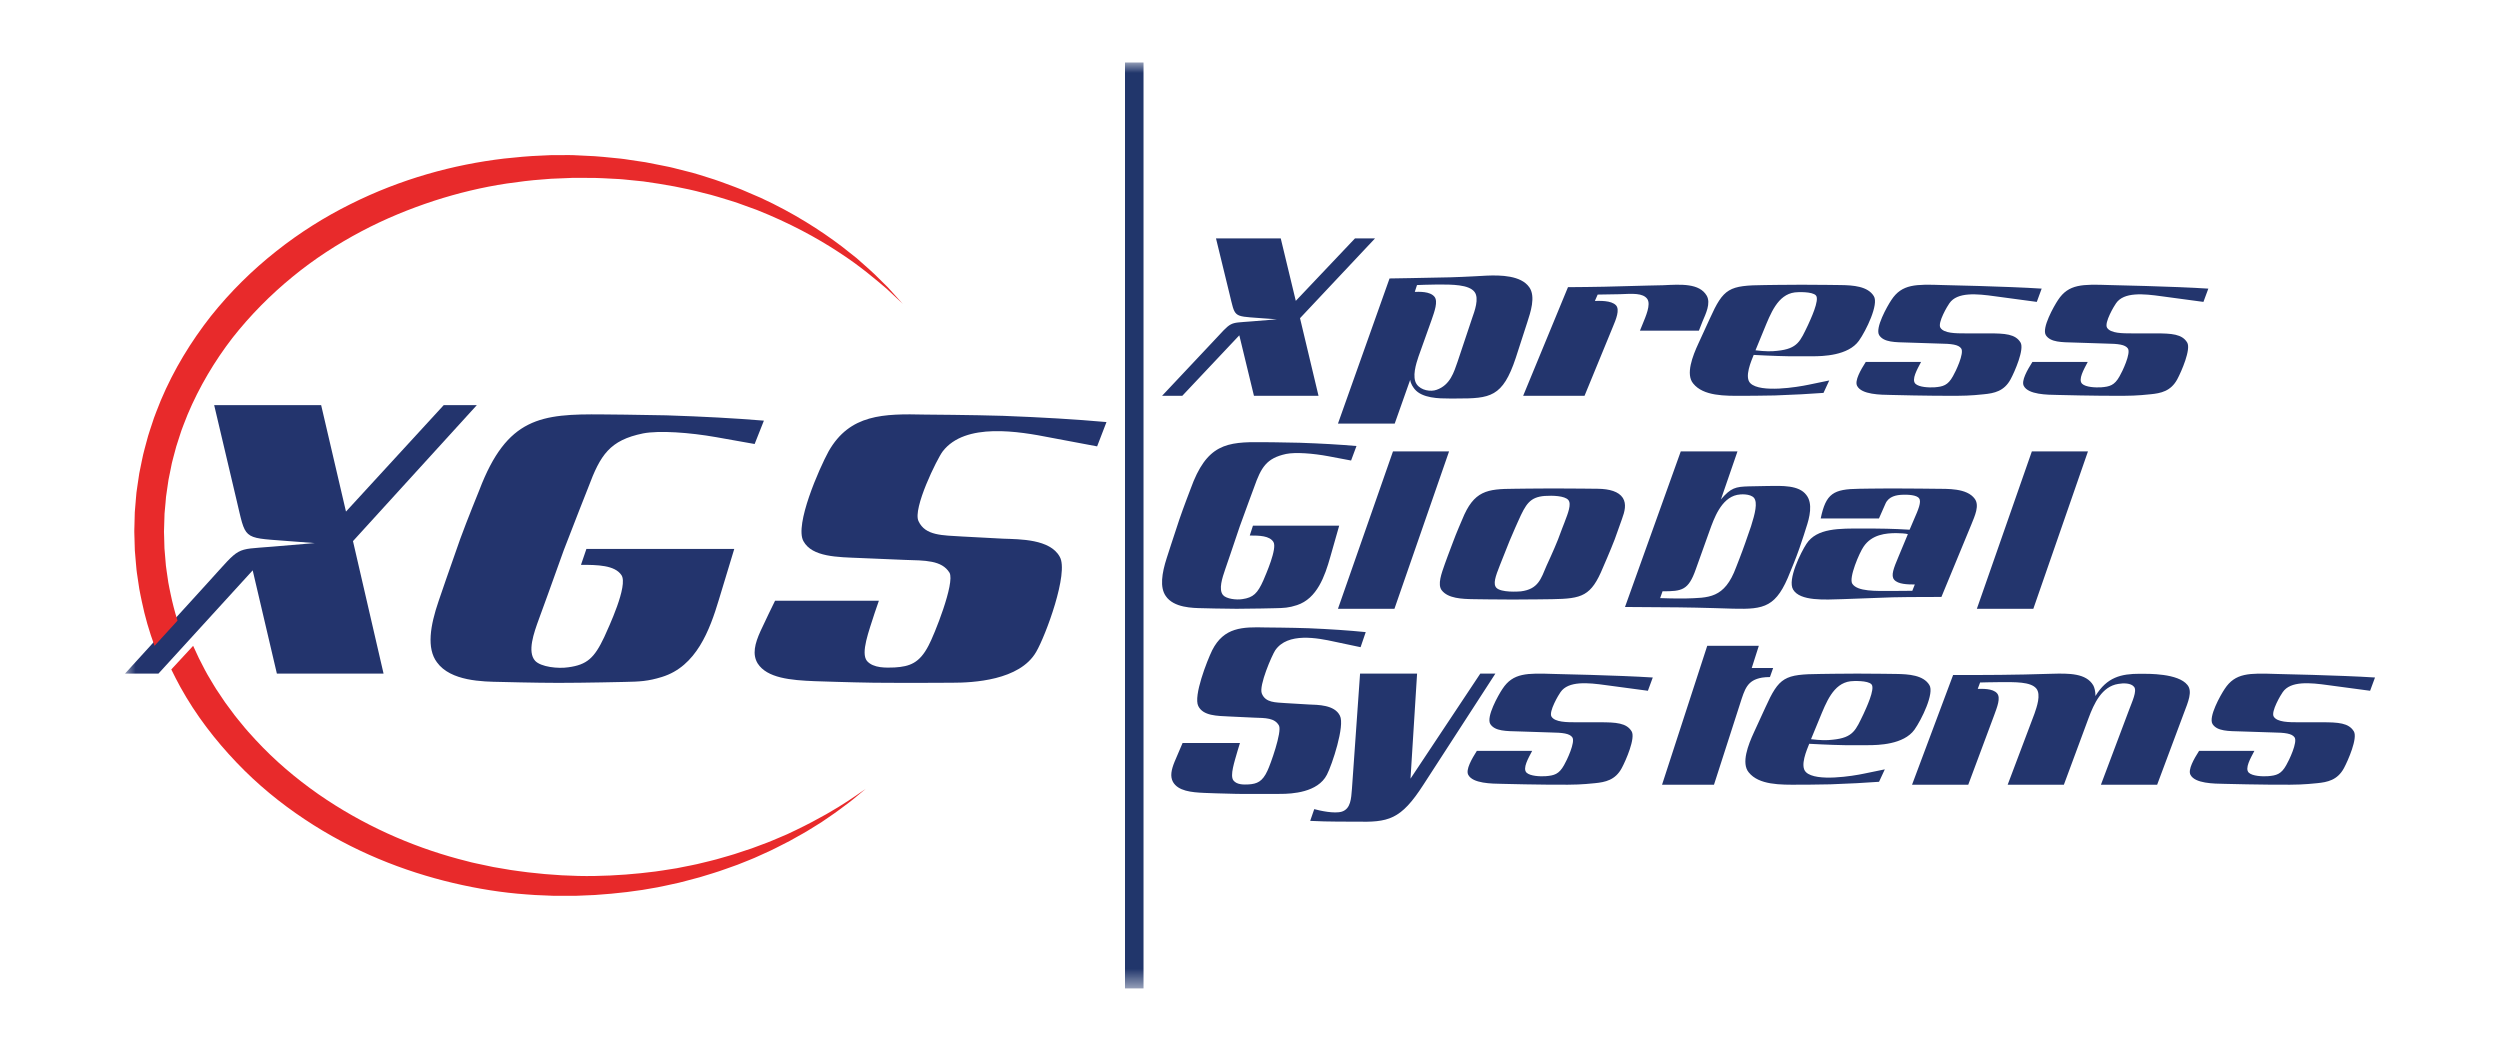
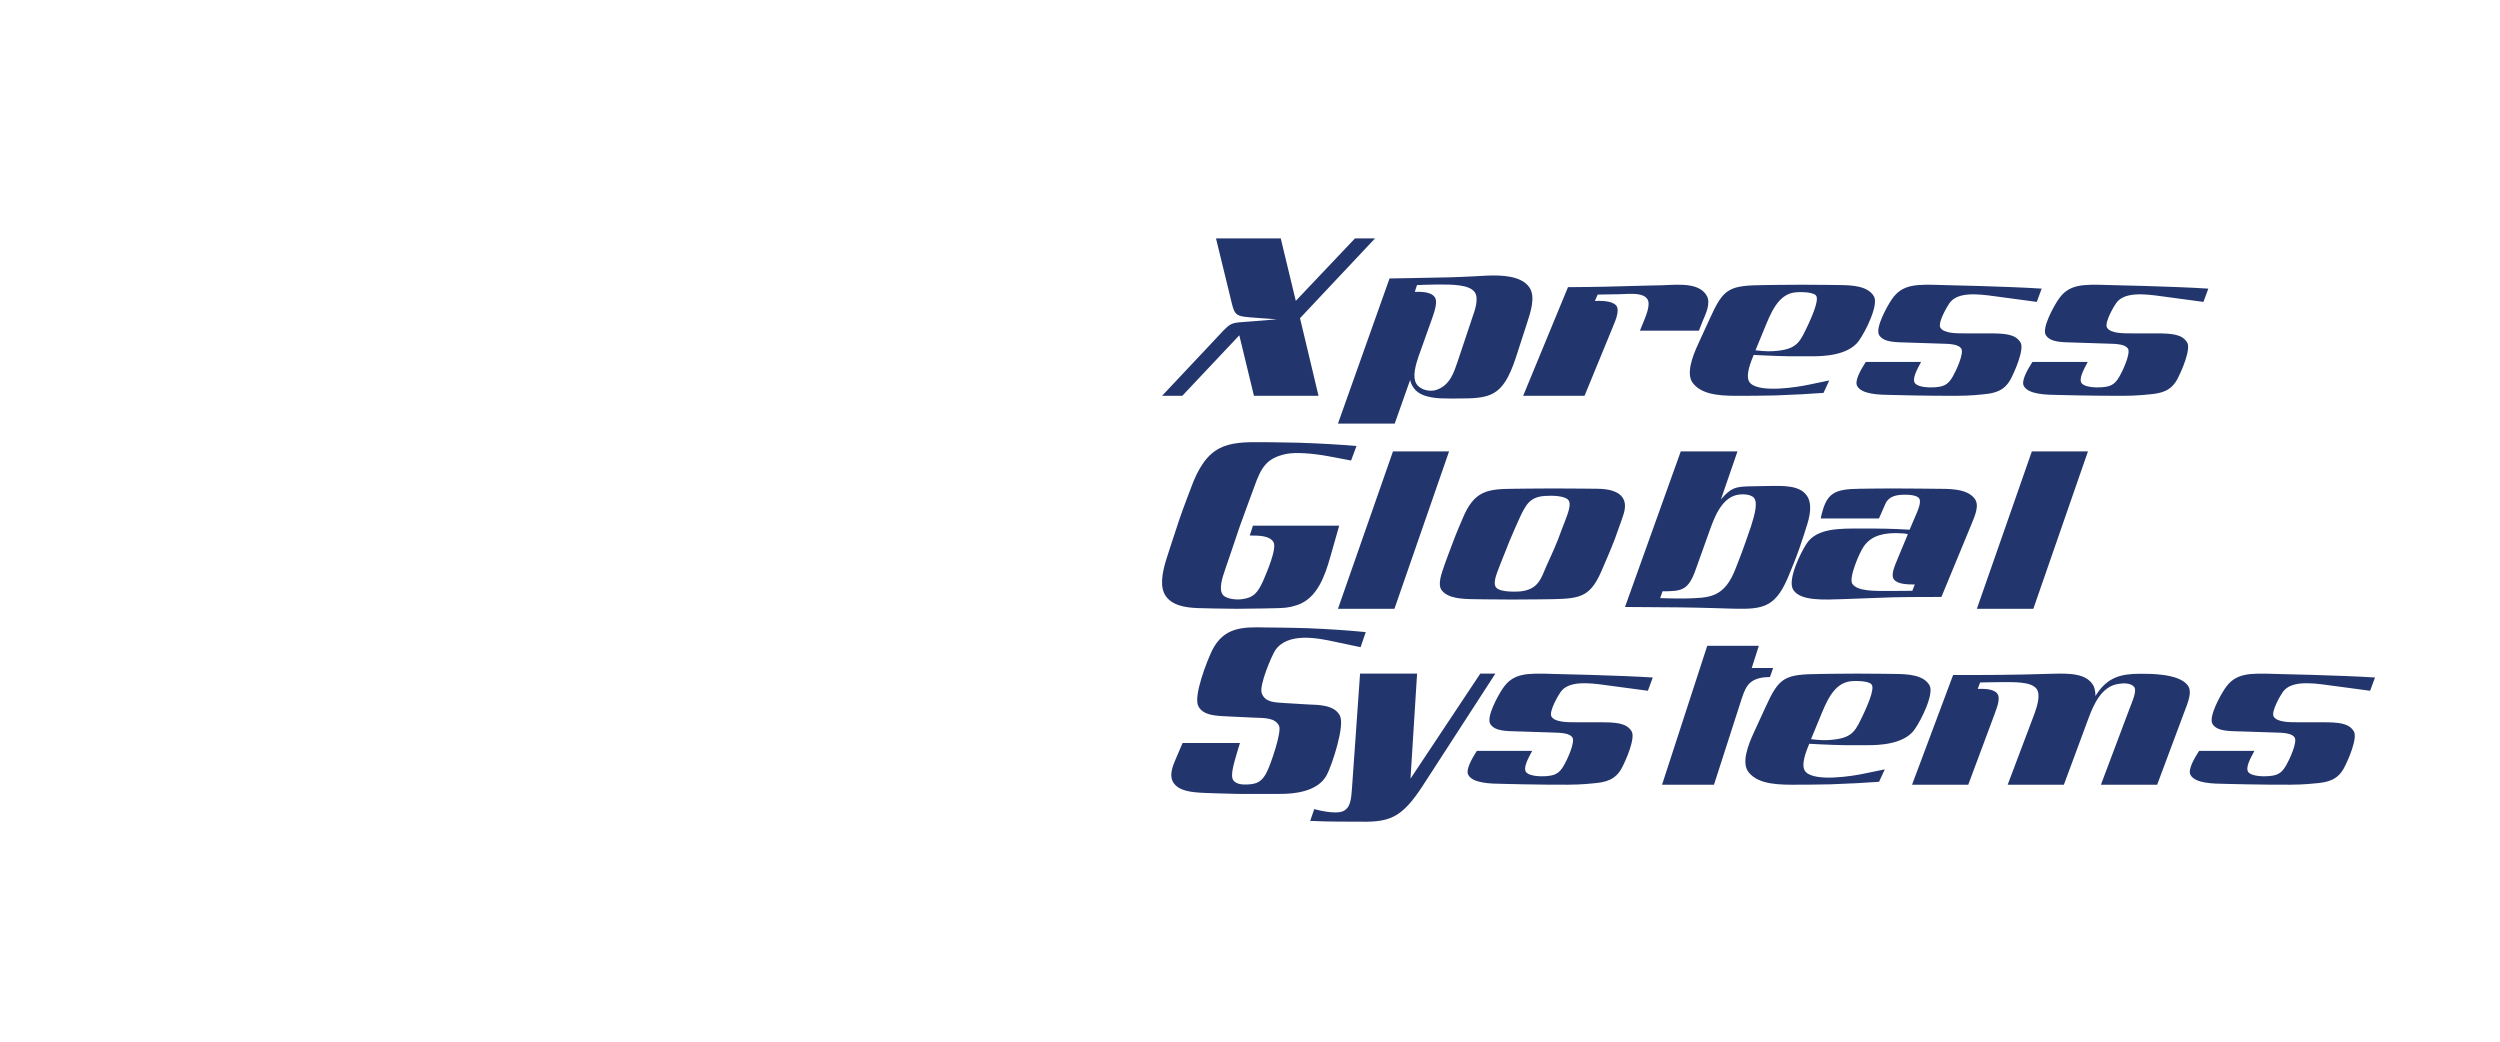
<svg xmlns="http://www.w3.org/2000/svg" width="120" height="50" viewBox="0 0 120 50" fill="none">
  <path fill-rule="evenodd" clip-rule="evenodd" d="M61.476 11.444L62.198 14.441L65.038 11.444H66L62.401 15.273L63.289 19H60.19L59.487 16.095L56.749 19H55.778L58.201 16.424C59.164 15.4 58.942 15.519 60.051 15.428L61.291 15.327L60.422 15.264C59.173 15.172 59.293 15.227 59.016 14.103L58.368 11.444H61.476ZM70.66 15.278L69.961 17.37C69.794 17.841 69.617 18.485 68.953 18.712C68.679 18.811 68.211 18.748 67.998 18.44C67.768 18.095 67.972 17.461 68.087 17.117L68.715 15.359C68.856 14.952 69.033 14.471 68.856 14.245C68.635 13.973 68.113 14.009 67.91 14.009L68.016 13.683C68.016 13.683 68.644 13.656 69.024 13.656C69.705 13.656 70.501 13.656 70.775 14.009C71.014 14.317 70.775 14.951 70.66 15.277V15.278ZM73.401 13.782C73.004 13.22 72.031 13.203 71.368 13.23C71.368 13.23 70.289 13.293 69.616 13.311C68.502 13.338 66.698 13.366 66.698 13.366L64.222 20.333H66.946L67.689 18.231C67.716 18.44 67.839 18.594 67.901 18.676C68.263 19.119 69.077 19.128 69.554 19.128H69.917C71.527 19.128 72.128 19.074 72.756 17.18L73.313 15.459C73.455 15.015 73.729 14.236 73.402 13.782H73.401ZM81.921 14.19C81.567 13.59 80.696 13.649 79.826 13.691C79.826 13.691 78.572 13.717 77.788 13.742C76.822 13.776 75.263 13.784 75.263 13.784L73.111 19H76.057L77.415 15.695C77.568 15.331 77.76 14.866 77.568 14.655C77.339 14.41 76.775 14.444 76.555 14.444L76.688 14.14C76.688 14.14 77.339 14.131 77.75 14.122C78.353 14.097 78.86 14.055 79.07 14.351C79.252 14.621 78.994 15.188 78.841 15.568L78.716 15.873H81.547L81.72 15.432C81.873 15.069 82.131 14.553 81.921 14.19ZM86.783 15.604C86.411 16.365 86.306 16.741 85.303 16.84C85.045 16.872 84.721 16.872 84.263 16.815L84.663 15.842C84.988 15.057 85.322 14.141 86.152 14.035C86.277 14.018 86.993 13.986 87.165 14.182C87.356 14.394 86.888 15.368 86.783 15.604ZM89.943 14.215C89.656 13.74 88.95 13.691 88.358 13.683C88.358 13.683 87.203 13.667 86.477 13.667C85.8 13.667 84.721 13.683 84.721 13.683C82.983 13.7 82.735 13.822 82.067 15.302L81.523 16.488C81.246 17.085 80.902 17.968 81.274 18.409C81.761 19.015 82.783 19.006 83.68 18.998C83.68 18.998 84.615 18.998 85.188 18.982C86.086 18.949 86.897 18.908 87.528 18.859L87.804 18.262L86.812 18.467C86.277 18.581 84.511 18.867 84.024 18.401C83.708 18.107 84.072 17.305 84.177 17.036C84.177 17.036 85.217 17.093 85.886 17.101H87.012C87.48 17.101 88.712 17.076 89.227 16.357C89.571 15.875 90.191 14.599 89.943 14.215ZM95.448 16.002H94.332C93.881 16.002 93.309 16.002 93.14 15.732C92.99 15.495 93.496 14.654 93.572 14.556C93.947 14.009 94.885 14.098 95.758 14.221C96.518 14.319 97.128 14.401 97.766 14.491L98 13.854C96.377 13.747 93.234 13.682 93.234 13.682C91.967 13.641 91.292 13.625 90.785 14.401C90.588 14.695 89.987 15.757 90.203 16.092C90.428 16.435 90.963 16.426 91.583 16.443L93.093 16.492C93.684 16.5 94.003 16.541 94.134 16.721C94.303 16.941 93.862 17.856 93.74 18.06C93.496 18.501 93.262 18.558 92.859 18.591C92.596 18.607 92.117 18.591 91.939 18.419C91.742 18.215 92.023 17.733 92.211 17.374H89.556C89.312 17.757 89.011 18.28 89.143 18.525C89.359 18.942 90.26 18.95 90.785 18.958C90.785 18.958 92.605 19.007 93.919 18.999C94.594 18.999 95.139 18.934 95.223 18.925C95.72 18.877 96.199 18.779 96.508 18.207C96.715 17.823 97.174 16.761 96.987 16.443C96.743 16.034 96.246 16.002 95.448 16.002ZM103.758 14.221C104.518 14.319 105.127 14.401 105.765 14.491L106 13.854C104.377 13.747 101.234 13.682 101.234 13.682C99.967 13.641 99.292 13.625 98.785 14.401C98.588 14.695 97.987 15.757 98.203 16.092C98.428 16.435 98.963 16.426 99.583 16.443L101.093 16.492C101.684 16.5 102.003 16.541 102.134 16.721C102.303 16.941 101.862 17.856 101.74 18.06C101.496 18.501 101.262 18.558 100.859 18.591C100.596 18.607 100.117 18.591 99.939 18.419C99.742 18.215 100.024 17.733 100.211 17.374H97.555C97.312 17.757 97.011 18.28 97.142 18.525C97.359 18.942 98.259 18.95 98.784 18.958C98.784 18.958 100.605 19.007 101.918 18.999C102.594 18.999 103.138 18.934 103.222 18.925C103.72 18.877 104.198 18.779 104.508 18.207C104.714 17.823 105.174 16.761 104.986 16.443C104.742 16.034 104.245 16.002 103.448 16.002H102.331C101.881 16.002 101.308 16.002 101.14 15.732C100.989 15.495 101.496 14.654 101.571 14.556C101.947 14.009 102.884 14.098 103.757 14.221H103.758ZM64.852 22.105L63.772 21.901C63.032 21.762 62.184 21.697 61.73 21.79C60.792 21.994 60.534 22.43 60.195 23.395C60.195 23.395 59.767 24.546 59.508 25.269C59.24 26.077 58.812 27.32 58.812 27.32C58.669 27.738 58.482 28.294 58.705 28.563C58.865 28.749 59.347 28.805 59.633 28.758C60.159 28.684 60.364 28.48 60.641 27.858C60.757 27.58 61.319 26.318 61.123 26.012C60.935 25.715 60.454 25.705 59.989 25.705L60.141 25.233H64.281L63.853 26.736C63.594 27.654 63.219 28.73 62.256 29.046C61.864 29.176 61.632 29.185 61.203 29.194C61.203 29.194 60.079 29.222 59.356 29.222C58.731 29.222 57.741 29.194 57.741 29.194C57.242 29.185 56.34 29.176 55.957 28.61C55.663 28.192 55.769 27.515 56.001 26.791C56.001 26.791 56.368 25.65 56.608 24.936C56.804 24.36 57.144 23.479 57.144 23.479C57.92 21.307 58.875 21.205 60.596 21.224C60.596 21.224 61.694 21.233 62.381 21.252C63.434 21.289 64.263 21.335 65.111 21.409L64.852 22.105ZM66.863 21.667L64.222 29.222H66.933L69.555 21.667H66.863ZM75.107 25.048C75.107 25.048 74.898 25.579 74.78 25.907C74.59 26.389 74.236 27.15 74.236 27.15C73.964 27.788 73.837 28.279 73.004 28.385C72.849 28.402 72.06 28.442 71.834 28.221C71.652 28.042 71.779 27.673 71.997 27.125L72.459 25.964C72.613 25.588 72.876 25.007 72.876 25.007C73.239 24.189 73.438 23.862 74.145 23.805C74.526 23.78 75.106 23.796 75.279 24C75.442 24.189 75.26 24.647 75.106 25.048H75.107ZM77.898 23.903C77.699 23.592 77.255 23.469 76.702 23.461C76.702 23.461 75.396 23.445 74.535 23.445C73.828 23.445 72.686 23.461 72.686 23.461C71.38 23.469 70.746 23.543 70.184 24.941C70.184 24.941 69.894 25.604 69.74 26.029C69.586 26.422 69.35 27.076 69.35 27.076C69.196 27.518 68.987 28.058 69.205 28.336C69.504 28.721 70.157 28.753 70.755 28.761C70.755 28.761 71.879 28.778 72.604 28.778C73.347 28.778 74.499 28.761 74.499 28.761C75.94 28.737 76.376 28.622 76.947 27.232C76.947 27.232 77.309 26.405 77.509 25.882C77.636 25.514 77.853 24.917 77.853 24.917C77.989 24.549 78.079 24.197 77.898 23.903ZM84.05 25.26C84.05 25.26 83.872 25.759 83.773 26.059C83.613 26.522 83.336 27.221 83.336 27.221C82.774 28.745 82.016 28.69 80.891 28.727C80.436 28.736 79.687 28.709 79.687 28.709L79.802 28.382C80.74 28.382 81.043 28.337 81.4 27.32L82.069 25.451C82.265 24.915 82.604 23.917 83.381 23.754C83.541 23.717 84.014 23.69 84.193 23.899C84.371 24.126 84.246 24.643 84.05 25.26ZM86.7 23.754C86.344 23.282 85.54 23.318 84.871 23.327C84.514 23.336 83.943 23.345 83.943 23.345C83.309 23.364 83.086 23.409 82.604 23.972L83.399 21.667H80.677L78 29.135C78 29.135 79.552 29.144 80.543 29.153C81.569 29.162 83.202 29.217 83.202 29.217C84.692 29.253 85.272 29.153 85.933 27.447C85.933 27.447 86.218 26.767 86.37 26.322C86.504 25.95 86.692 25.342 86.692 25.342C86.861 24.843 87.03 24.162 86.7 23.754ZM91.791 28.358C91.791 28.358 91.161 28.366 90.782 28.366C90.041 28.366 89.162 28.399 88.912 28.022C88.727 27.744 89.254 26.524 89.449 26.245C89.847 25.648 90.532 25.59 91.022 25.59C91.198 25.59 91.476 25.606 91.578 25.639L91.124 26.729C90.893 27.277 90.754 27.629 90.92 27.826C91.106 28.047 91.568 28.055 91.911 28.055L91.791 28.358ZM94.789 23.944C94.41 23.42 93.475 23.469 92.911 23.461C92.911 23.461 91.615 23.445 90.782 23.445C90.18 23.445 89.236 23.461 89.236 23.461C88.005 23.477 87.644 23.682 87.394 24.886H90.19L90.504 24.173C90.661 23.821 91.032 23.756 91.337 23.748C91.578 23.739 92.004 23.756 92.115 23.92C92.244 24.083 92.068 24.484 91.874 24.927L91.661 25.426C90.865 25.377 90.272 25.369 89.393 25.369C88.31 25.369 87.209 25.336 86.709 26.106C86.45 26.499 85.784 27.826 86.07 28.3C86.404 28.866 87.598 28.784 88.449 28.759C88.449 28.759 89.403 28.726 90.004 28.702C91.226 28.645 92.013 28.661 93.188 28.653L94.623 25.18C94.799 24.747 95.021 24.263 94.789 23.944ZM97.529 21.667L94.889 29.222H97.6L100.222 21.667H97.529ZM63.691 37.188C63.939 36.714 64.564 34.828 64.316 34.354C64.059 33.825 63.255 33.834 62.819 33.815L61.724 33.75C61.211 33.713 60.749 33.732 60.57 33.295C60.407 32.924 61.066 31.428 61.211 31.214C61.81 30.341 63.238 30.62 64.076 30.805L65.308 31.065L65.555 30.341C64.717 30.257 63.871 30.201 62.81 30.155C62.015 30.127 60.741 30.118 60.741 30.118C59.646 30.09 58.748 30.099 58.184 31.214C57.936 31.725 57.277 33.406 57.517 33.889C57.748 34.363 58.415 34.363 59.022 34.392L60.193 34.447C60.749 34.465 61.185 34.456 61.391 34.828C61.544 35.125 60.98 36.705 60.835 37.001C60.595 37.521 60.339 37.624 59.937 37.652C59.715 37.661 59.373 37.68 59.201 37.457C59.03 37.215 59.253 36.574 59.407 36.026L59.518 35.664H56.764C56.687 35.84 56.533 36.193 56.379 36.565C56.225 36.946 56.157 37.262 56.302 37.531C56.55 37.968 57.175 38.033 57.824 38.06C57.824 38.06 58.774 38.098 59.39 38.107C60.193 38.116 61.468 38.107 61.468 38.107C62.007 38.107 63.255 38.042 63.691 37.187" fill="#23356D" />
  <path fill-rule="evenodd" clip-rule="evenodd" d="M71.054 32.333L67.704 37.376L68.02 32.333H65.283L64.893 37.867C64.856 38.329 64.837 38.819 64.411 38.958C64.049 39.069 63.353 38.912 63.084 38.838L62.889 39.402C63.687 39.449 65.051 39.439 65.051 39.439C66.647 39.476 67.231 39.365 68.326 37.663L71.778 32.333H71.054ZM76.781 34.669H75.665C75.214 34.669 74.642 34.669 74.473 34.399C74.323 34.162 74.83 33.321 74.905 33.223C75.28 32.676 76.218 32.765 77.091 32.888C77.851 32.986 78.46 33.068 79.099 33.157L79.333 32.52C77.71 32.414 74.567 32.349 74.567 32.349C73.3 32.308 72.625 32.292 72.118 33.068C71.921 33.361 71.321 34.423 71.537 34.758C71.762 35.101 72.296 35.093 72.916 35.109L74.426 35.158C75.017 35.167 75.337 35.207 75.468 35.387C75.636 35.608 75.196 36.522 75.074 36.727C74.829 37.168 74.595 37.224 74.192 37.257C73.929 37.274 73.451 37.257 73.272 37.086C73.075 36.881 73.356 36.4 73.544 36.041H70.889C70.645 36.425 70.345 36.947 70.476 37.192C70.692 37.608 71.593 37.617 72.118 37.625C72.118 37.625 73.939 37.674 75.252 37.666C75.927 37.666 76.472 37.6 76.556 37.593C77.053 37.544 77.532 37.445 77.841 36.874C78.048 36.49 78.508 35.428 78.32 35.109C78.076 34.701 77.579 34.669 76.781 34.669ZM84.957 32.499L85.111 32.063H84.084L84.423 31H81.947L79.778 37.667H82.271L83.517 33.798C83.752 33.071 83.857 32.653 84.577 32.526C84.706 32.508 84.796 32.499 84.957 32.499V32.499ZM89.449 34.271C89.077 35.032 88.972 35.408 87.97 35.506C87.712 35.539 87.388 35.539 86.929 35.481L87.33 34.508C87.655 33.724 87.989 32.808 88.819 32.701C88.944 32.685 89.66 32.653 89.832 32.849C90.023 33.061 89.555 34.034 89.449 34.271ZM92.609 32.881C92.324 32.407 91.617 32.358 91.025 32.35C91.025 32.35 89.869 32.333 89.144 32.333C88.466 32.333 87.388 32.35 87.388 32.35C85.65 32.366 85.402 32.489 84.733 33.969L84.189 35.154C83.912 35.752 83.569 36.634 83.941 37.076C84.428 37.681 85.449 37.673 86.347 37.665C86.347 37.665 87.283 37.665 87.855 37.648C88.753 37.616 89.564 37.575 90.194 37.526L90.471 36.929L89.478 37.133C88.944 37.248 87.177 37.534 86.691 37.068C86.375 36.774 86.738 35.972 86.843 35.702C86.843 35.702 87.884 35.76 88.552 35.768H89.679C90.146 35.768 91.378 35.743 91.894 35.024C92.237 34.541 92.858 33.266 92.609 32.881ZM104.997 32.879C104.55 32.316 103.131 32.341 102.719 32.341C101.808 32.341 101.134 32.504 100.582 33.408C100.582 33.169 100.529 32.99 100.476 32.896C100.135 32.316 99.329 32.316 98.479 32.341C96.605 32.401 95.352 32.401 93.749 32.401L91.778 37.667H94.476L95.72 34.33C95.86 33.946 96.044 33.494 95.86 33.28C95.65 33.033 95.133 33.067 94.931 33.067L95.045 32.76C95.045 32.76 95.65 32.742 96.026 32.742C96.71 32.742 97.472 32.717 97.744 33.05C97.98 33.34 97.761 33.946 97.656 34.253L96.368 37.667H99.066L100.249 34.475C100.512 33.767 100.888 32.948 101.676 32.828C101.913 32.785 102.29 32.777 102.439 32.973C102.588 33.169 102.334 33.698 102.202 34.057L100.844 37.667H103.543L104.821 34.245C105.032 33.69 105.251 33.187 104.997 32.879ZM111.758 32.888C112.518 32.986 113.128 33.068 113.765 33.157L114 32.52C112.377 32.414 109.234 32.349 109.234 32.349C107.967 32.308 107.292 32.292 106.785 33.068C106.588 33.361 105.988 34.423 106.204 34.758C106.428 35.101 106.964 35.093 107.583 35.109L109.093 35.158C109.684 35.167 110.003 35.207 110.135 35.387C110.304 35.608 109.863 36.522 109.74 36.727C109.496 37.168 109.262 37.224 108.859 37.257C108.596 37.274 108.117 37.257 107.939 37.086C107.742 36.881 108.023 36.4 108.211 36.041H105.556C105.311 36.425 105.011 36.947 105.143 37.192C105.358 37.608 106.259 37.617 106.784 37.625C106.784 37.625 108.605 37.674 109.918 37.666C110.594 37.666 111.138 37.6 111.222 37.593C111.72 37.544 112.198 37.445 112.508 36.873C112.714 36.49 113.174 35.428 112.986 35.109C112.742 34.7 112.245 34.669 111.448 34.669H110.331C109.88 34.669 109.308 34.669 109.14 34.399C108.989 34.162 109.496 33.321 109.571 33.223C109.946 32.676 110.884 32.765 111.757 32.888" fill="#23356D" />
  <mask id="mask0_5_3542" style="mask-type:alpha" maskUnits="userSpaceOnUse" x="6" y="3" width="108" height="45">
-     <path d="M6 47.444H114V3H6V47.444Z" fill="white" />
-   </mask>
+     </mask>
  <g mask="url(#mask0_5_3542)">
-     <path fill-rule="evenodd" clip-rule="evenodd" d="M54 47.444H54.889V3H54V47.444Z" fill="#21366B" />
-     <path fill-rule="evenodd" clip-rule="evenodd" d="M27.061 26.409C27.505 25.243 28.239 23.39 28.239 23.39C28.82 21.835 29.264 21.132 30.87 20.803C31.65 20.654 33.103 20.759 34.372 20.983L36.223 21.312L36.667 20.191C35.213 20.071 33.791 19.996 31.987 19.936C30.809 19.907 28.927 19.892 28.927 19.892C25.975 19.862 24.339 20.026 23.008 23.524C23.008 23.524 22.427 24.945 22.09 25.871C21.677 27.022 21.05 28.861 21.05 28.861C20.652 30.027 20.469 31.118 20.974 31.791C21.631 32.703 23.176 32.718 24.033 32.733C24.033 32.733 25.731 32.778 26.801 32.778C28.04 32.778 29.968 32.733 29.968 32.733C30.701 32.718 31.099 32.703 31.772 32.494C33.424 31.986 34.066 30.251 34.51 28.772L35.244 26.35H28.147L27.887 27.112C28.683 27.112 29.508 27.127 29.829 27.605C30.166 28.099 29.203 30.132 29.003 30.581C28.53 31.582 28.178 31.911 27.276 32.03C26.786 32.105 25.96 32.016 25.684 31.716C25.302 31.283 25.623 30.386 25.868 29.713C25.868 29.713 26.602 27.71 27.061 26.409ZM50.434 21.007L52.662 21.426L53.111 20.259C51.595 20.124 50.062 20.034 48.144 19.96C46.704 19.915 44.399 19.9 44.399 19.9C42.418 19.855 40.793 19.87 39.772 21.666C39.323 22.489 38.132 25.198 38.565 25.976C38.983 26.74 40.19 26.74 41.288 26.785L43.408 26.874C44.414 26.904 45.203 26.889 45.575 27.488C45.853 27.967 44.832 30.511 44.569 30.99C44.136 31.828 43.671 31.993 42.944 32.038C42.542 32.053 41.923 32.082 41.613 31.724C41.304 31.334 41.706 30.301 41.985 29.419L42.186 28.835H37.203C37.063 29.119 36.785 29.688 36.507 30.287C36.228 30.9 36.104 31.409 36.367 31.843C36.816 32.547 37.946 32.652 39.122 32.697C39.122 32.697 40.84 32.756 41.954 32.771C43.408 32.786 45.714 32.771 45.714 32.771C46.689 32.771 48.948 32.666 49.737 31.289C50.186 30.526 51.316 27.488 50.867 26.724C50.403 25.871 48.948 25.886 48.159 25.857L46.179 25.752C45.25 25.692 44.414 25.721 44.09 25.018C43.795 24.42 44.987 22.01 45.25 21.666C46.333 20.259 48.917 20.708 50.434 21.007" fill="#23346D" />
-     <path fill-rule="evenodd" clip-rule="evenodd" d="M8.656 32.975C9.406 34.334 10.338 35.533 11.348 36.593C12.358 37.655 13.468 38.559 14.618 39.322C16.918 40.858 19.38 41.824 21.757 42.385C22.947 42.665 24.12 42.851 25.259 42.931C25.542 42.96 25.828 42.967 26.111 42.979L26.532 42.997C26.672 43.003 26.805 42.998 26.941 42.999L27.345 42.999L27.545 42.998H27.645L27.679 42.997L27.704 42.996L27.755 42.994L28.554 42.96C29.608 42.89 30.614 42.773 31.561 42.591C31.797 42.547 32.029 42.491 32.259 42.443L32.601 42.368L32.935 42.281C33.156 42.222 33.375 42.169 33.588 42.108L34.216 41.916C34.423 41.856 34.622 41.783 34.82 41.714C35.016 41.644 35.211 41.58 35.399 41.508L35.952 41.287L36.219 41.177L36.478 41.06L36.98 40.832C37.143 40.757 37.299 40.672 37.453 40.596C37.606 40.517 37.757 40.444 37.902 40.367L38.322 40.131C38.458 40.054 38.593 39.983 38.719 39.906L39.087 39.679L39.431 39.465L39.745 39.25C40.151 38.98 40.481 38.723 40.752 38.521C40.888 38.421 41.001 38.323 41.101 38.241L41.351 38.033L41.556 37.864L41.339 38.013C41.195 38.11 40.987 38.264 40.706 38.444C40.149 38.812 39.309 39.312 38.202 39.845L37.776 40.047C37.628 40.113 37.475 40.175 37.32 40.241C37.164 40.305 37.006 40.377 36.842 40.439L36.337 40.628L36.077 40.725L35.808 40.813L35.257 40.996C35.069 41.056 34.875 41.108 34.679 41.165C34.484 41.221 34.285 41.281 34.08 41.327L33.458 41.478C33.247 41.526 33.032 41.565 32.813 41.609L32.484 41.675L32.147 41.728C31.921 41.762 31.694 41.802 31.461 41.832C30.532 41.953 29.552 42.031 28.528 42.048C27.508 42.064 26.425 42 25.343 41.872C25.07 41.834 24.794 41.803 24.517 41.76L23.682 41.618L22.84 41.44C22.698 41.413 22.558 41.374 22.417 41.337L21.992 41.227C19.729 40.615 17.419 39.605 15.28 38.119C14.215 37.373 13.191 36.512 12.269 35.513L11.926 35.136C11.809 35.013 11.706 34.874 11.596 34.744C11.488 34.61 11.375 34.481 11.271 34.344L10.962 33.928L10.808 33.72L10.663 33.504L10.372 33.07C10.278 32.924 10.192 32.77 10.101 32.621C10.013 32.47 9.917 32.323 9.84 32.165C9.635 31.787 9.446 31.397 9.271 31L8.222 32.133C8.361 32.419 8.505 32.7 8.656 32.975Z" fill="#E82A2B" />
-     <path fill-rule="evenodd" clip-rule="evenodd" d="M8.808 29.252L7.345 30.857L6.605 31.67L6.546 31.735L6.605 31.67L6 32.333H7.605L7.854 32.061C7.856 32.065 12.129 27.377 12.129 27.377L13.29 32.333H18.411L16.943 25.974L22.889 19.445H21.3L16.607 24.556L15.415 19.445H10.28L11.349 23.98C11.808 25.896 11.609 25.803 13.673 25.959L15.109 26.068L13.061 26.24C11.227 26.395 11.594 26.193 10.004 27.938L8.808 29.252Z" fill="#23346D" />
-     <path fill-rule="evenodd" clip-rule="evenodd" d="M7.898 24.647L7.947 24.115L7.969 23.849C7.98 23.76 7.995 23.668 8.008 23.578L8.087 23.034C8.12 22.854 8.16 22.676 8.196 22.497L8.25 22.228C8.269 22.139 8.296 22.052 8.318 21.963L8.459 21.435C8.51 21.261 8.571 21.089 8.626 20.916C8.73 20.568 8.876 20.236 9.004 19.899C9.564 18.568 10.3 17.333 11.154 16.223C12.02 15.122 12.996 14.142 14.039 13.289C15.082 12.432 16.196 11.714 17.337 11.11C18.477 10.505 19.649 10.028 20.819 9.643C21.99 9.264 23.162 8.984 24.316 8.81C24.894 8.728 25.465 8.652 26.031 8.614L26.453 8.58L26.873 8.563L27.29 8.546L27.393 8.542L27.445 8.539C27.463 8.539 27.45 8.538 27.461 8.538H27.697L28.529 8.54C28.803 8.542 29.063 8.564 29.328 8.575L29.72 8.595C29.85 8.6 29.981 8.619 30.11 8.63L30.881 8.708C31.894 8.85 32.864 9.019 33.771 9.264C34.229 9.368 34.665 9.513 35.093 9.641C35.308 9.701 35.513 9.784 35.718 9.856L36.323 10.075C37.896 10.699 39.213 11.417 40.252 12.1C41.297 12.775 42.051 13.43 42.568 13.868C43.067 14.336 43.333 14.585 43.333 14.585L42.622 13.798C42.5 13.677 42.363 13.542 42.212 13.393C42.061 13.246 41.9 13.077 41.712 12.917L41.112 12.386L40.404 11.827C39.392 11.061 38.097 10.224 36.516 9.496L35.908 9.235C35.702 9.148 35.495 9.051 35.278 8.976C34.847 8.818 34.405 8.643 33.941 8.507C33.71 8.436 33.477 8.356 33.238 8.292L32.509 8.108C32.386 8.077 32.263 8.042 32.137 8.016L31.759 7.94C31.505 7.891 31.249 7.835 30.988 7.788L30.197 7.67C30.063 7.652 29.93 7.626 29.793 7.614L29.382 7.573C29.108 7.549 28.825 7.513 28.549 7.498L27.718 7.457L27.508 7.447L27.482 7.445L27.445 7.445H27.391L27.284 7.444L26.851 7.446L26.415 7.448L25.976 7.469C25.387 7.489 24.792 7.547 24.188 7.612C21.777 7.899 19.25 8.582 16.81 9.805C15.59 10.412 14.395 11.159 13.264 12.055C12.133 12.948 11.065 13.991 10.115 15.184C9.175 16.384 8.345 17.732 7.721 19.213C7.576 19.589 7.414 19.958 7.296 20.348C7.233 20.541 7.166 20.732 7.108 20.928L6.948 21.52C6.923 21.618 6.893 21.716 6.872 21.817L6.808 22.118C6.768 22.319 6.723 22.52 6.685 22.722L6.594 23.334C6.58 23.436 6.563 23.537 6.55 23.641L6.522 23.959L6.469 24.593L6.453 25.178L6.445 25.471V25.536L6.446 25.575L6.448 25.652L6.453 25.807L6.472 26.427C6.486 26.633 6.508 26.838 6.525 27.044L6.553 27.352C6.562 27.454 6.581 27.556 6.595 27.658L6.686 28.268C6.72 28.47 6.767 28.669 6.807 28.87C6.957 29.602 7.165 30.313 7.417 31L8.52 29.791C8.389 29.367 8.276 28.936 8.186 28.497C8.151 28.318 8.109 28.141 8.079 27.96L8 27.418C7.988 27.327 7.971 27.237 7.963 27.146L7.94 26.872C7.925 26.69 7.906 26.508 7.894 26.324L7.879 25.774L7.871 25.525L7.88 25.232L7.898 24.646V24.647Z" fill="#E82A2B" />
+     <path fill-rule="evenodd" clip-rule="evenodd" d="M8.656 32.975C9.406 34.334 10.338 35.533 11.348 36.593C12.358 37.655 13.468 38.559 14.618 39.322C16.918 40.858 19.38 41.824 21.757 42.385C22.947 42.665 24.12 42.851 25.259 42.931C25.542 42.96 25.828 42.967 26.111 42.979L26.532 42.997C26.672 43.003 26.805 42.998 26.941 42.999L27.345 42.999L27.545 42.998H27.645L27.704 42.996L27.755 42.994L28.554 42.96C29.608 42.89 30.614 42.773 31.561 42.591C31.797 42.547 32.029 42.491 32.259 42.443L32.601 42.368L32.935 42.281C33.156 42.222 33.375 42.169 33.588 42.108L34.216 41.916C34.423 41.856 34.622 41.783 34.82 41.714C35.016 41.644 35.211 41.58 35.399 41.508L35.952 41.287L36.219 41.177L36.478 41.06L36.98 40.832C37.143 40.757 37.299 40.672 37.453 40.596C37.606 40.517 37.757 40.444 37.902 40.367L38.322 40.131C38.458 40.054 38.593 39.983 38.719 39.906L39.087 39.679L39.431 39.465L39.745 39.25C40.151 38.98 40.481 38.723 40.752 38.521C40.888 38.421 41.001 38.323 41.101 38.241L41.351 38.033L41.556 37.864L41.339 38.013C41.195 38.11 40.987 38.264 40.706 38.444C40.149 38.812 39.309 39.312 38.202 39.845L37.776 40.047C37.628 40.113 37.475 40.175 37.32 40.241C37.164 40.305 37.006 40.377 36.842 40.439L36.337 40.628L36.077 40.725L35.808 40.813L35.257 40.996C35.069 41.056 34.875 41.108 34.679 41.165C34.484 41.221 34.285 41.281 34.08 41.327L33.458 41.478C33.247 41.526 33.032 41.565 32.813 41.609L32.484 41.675L32.147 41.728C31.921 41.762 31.694 41.802 31.461 41.832C30.532 41.953 29.552 42.031 28.528 42.048C27.508 42.064 26.425 42 25.343 41.872C25.07 41.834 24.794 41.803 24.517 41.76L23.682 41.618L22.84 41.44C22.698 41.413 22.558 41.374 22.417 41.337L21.992 41.227C19.729 40.615 17.419 39.605 15.28 38.119C14.215 37.373 13.191 36.512 12.269 35.513L11.926 35.136C11.809 35.013 11.706 34.874 11.596 34.744C11.488 34.61 11.375 34.481 11.271 34.344L10.962 33.928L10.808 33.72L10.663 33.504L10.372 33.07C10.278 32.924 10.192 32.77 10.101 32.621C10.013 32.47 9.917 32.323 9.84 32.165C9.635 31.787 9.446 31.397 9.271 31L8.222 32.133C8.361 32.419 8.505 32.7 8.656 32.975Z" fill="#E82A2B" />
  </g>
</svg>